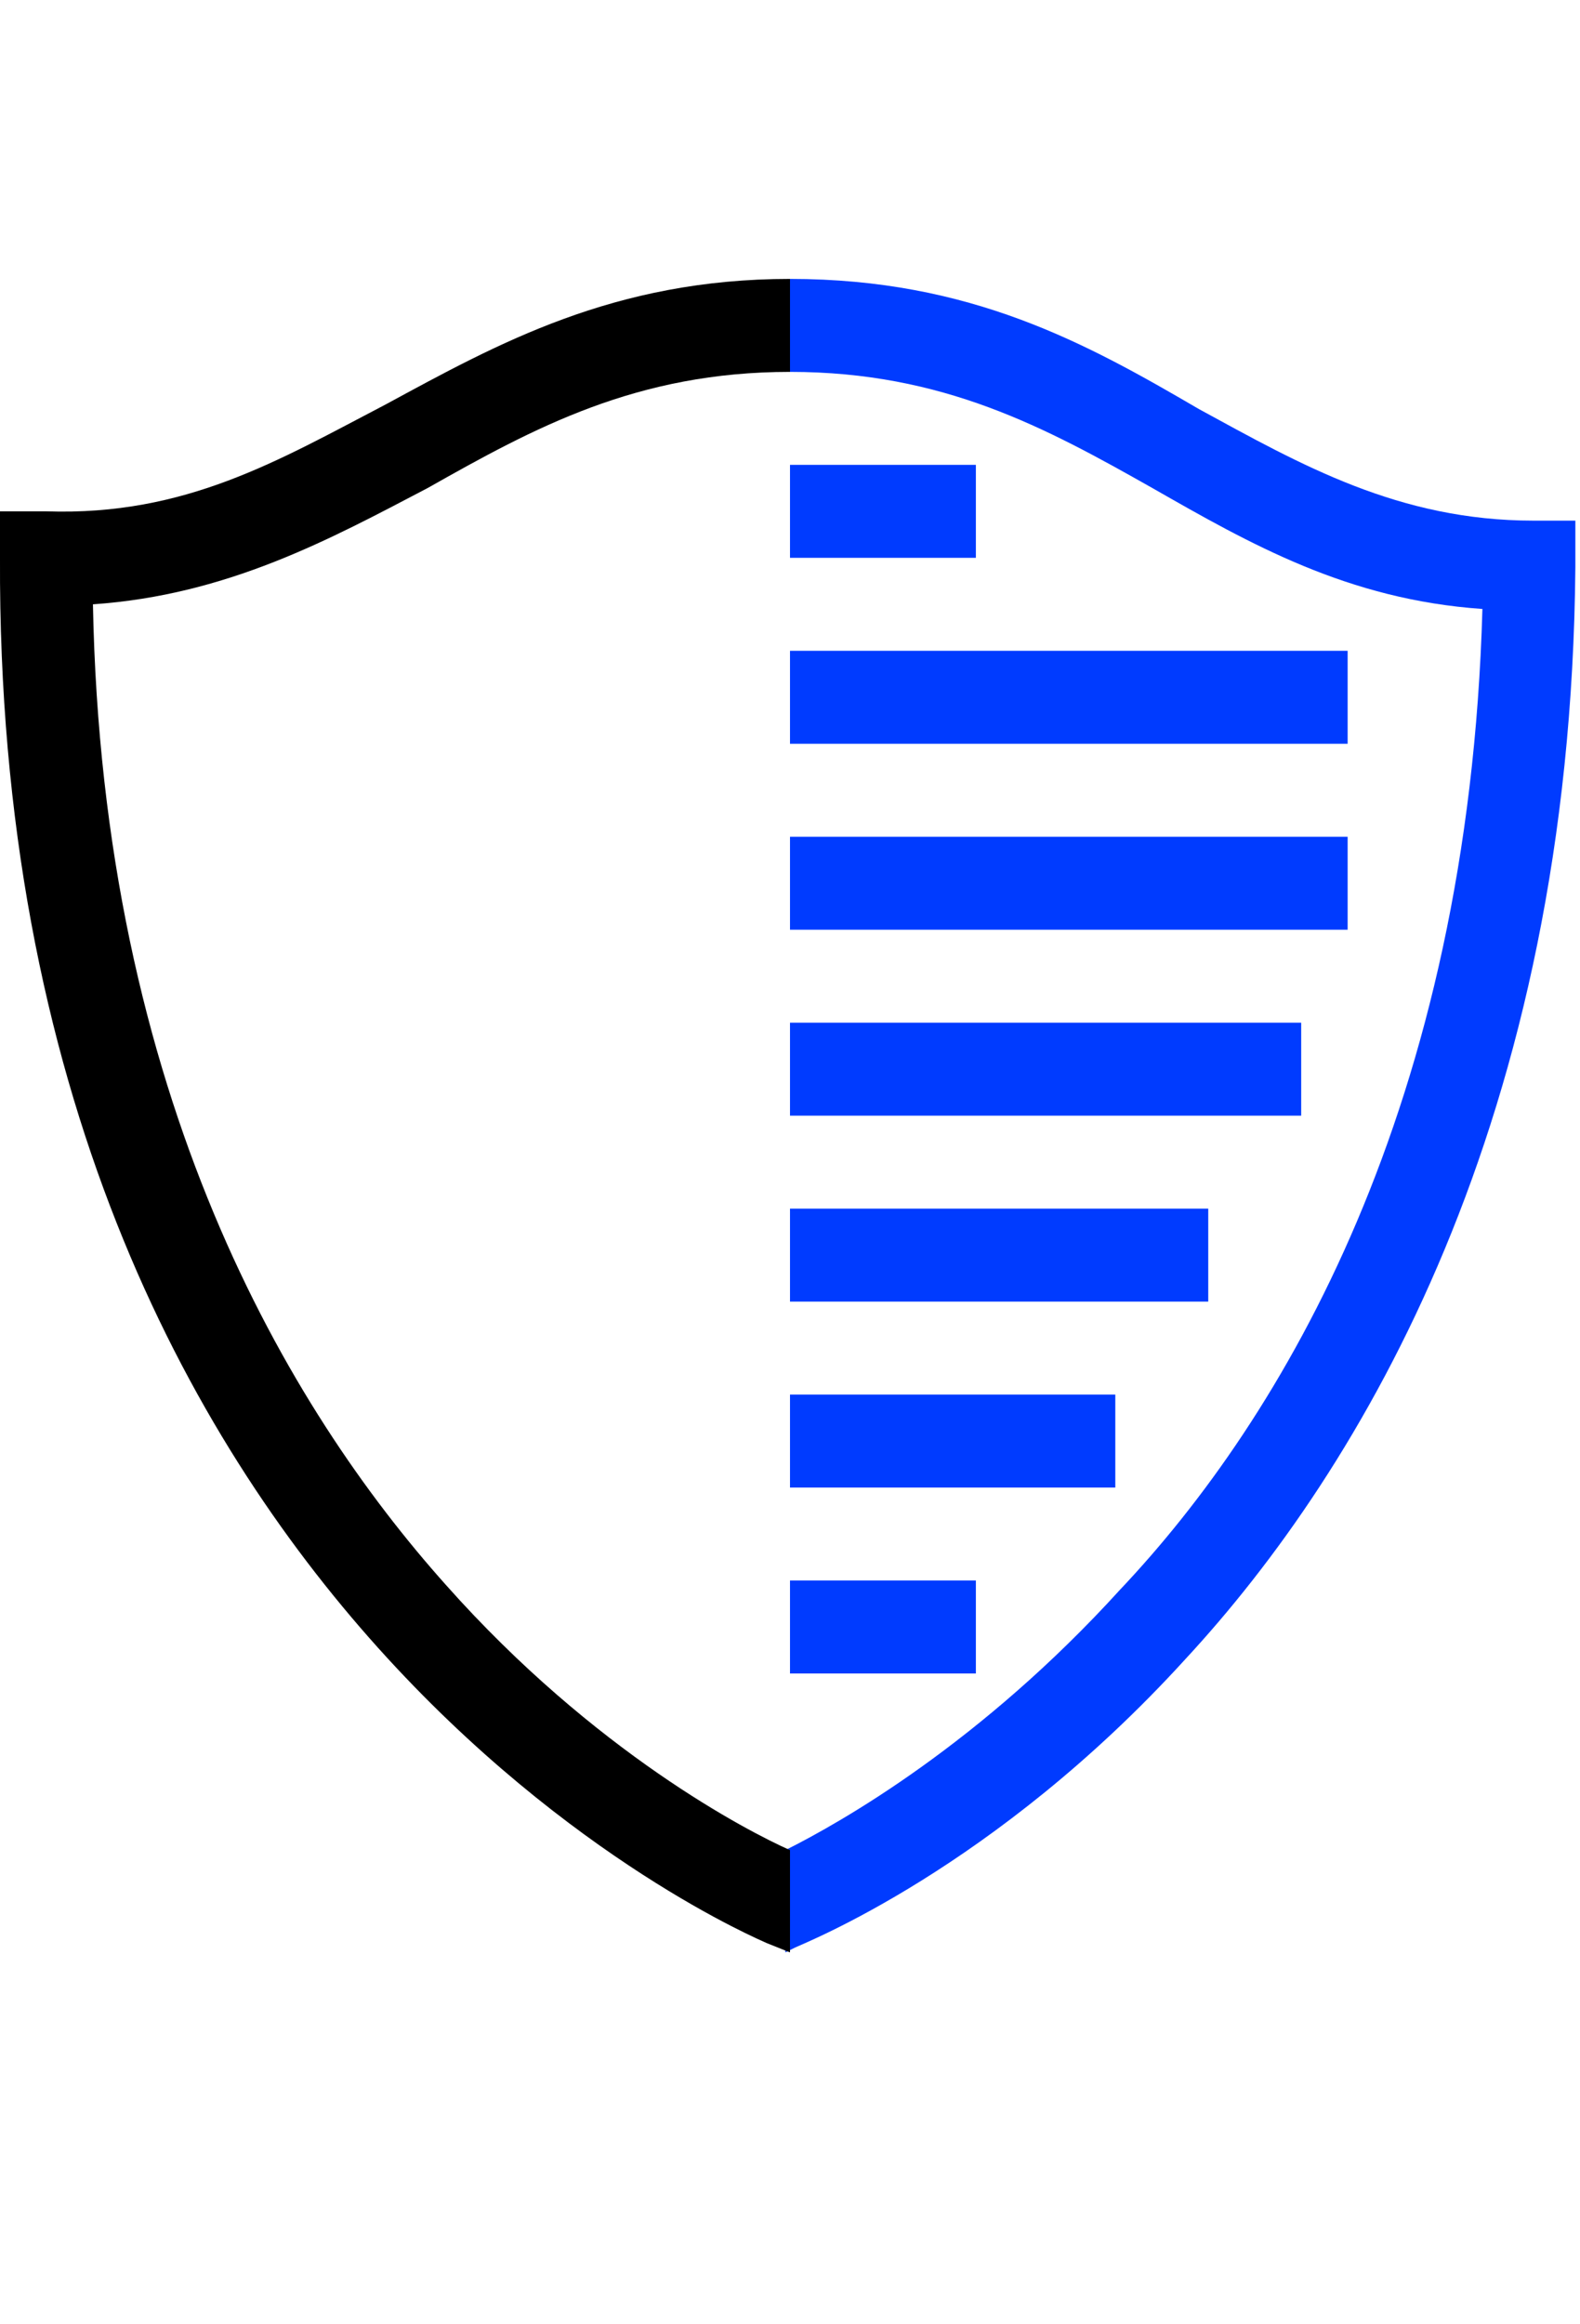
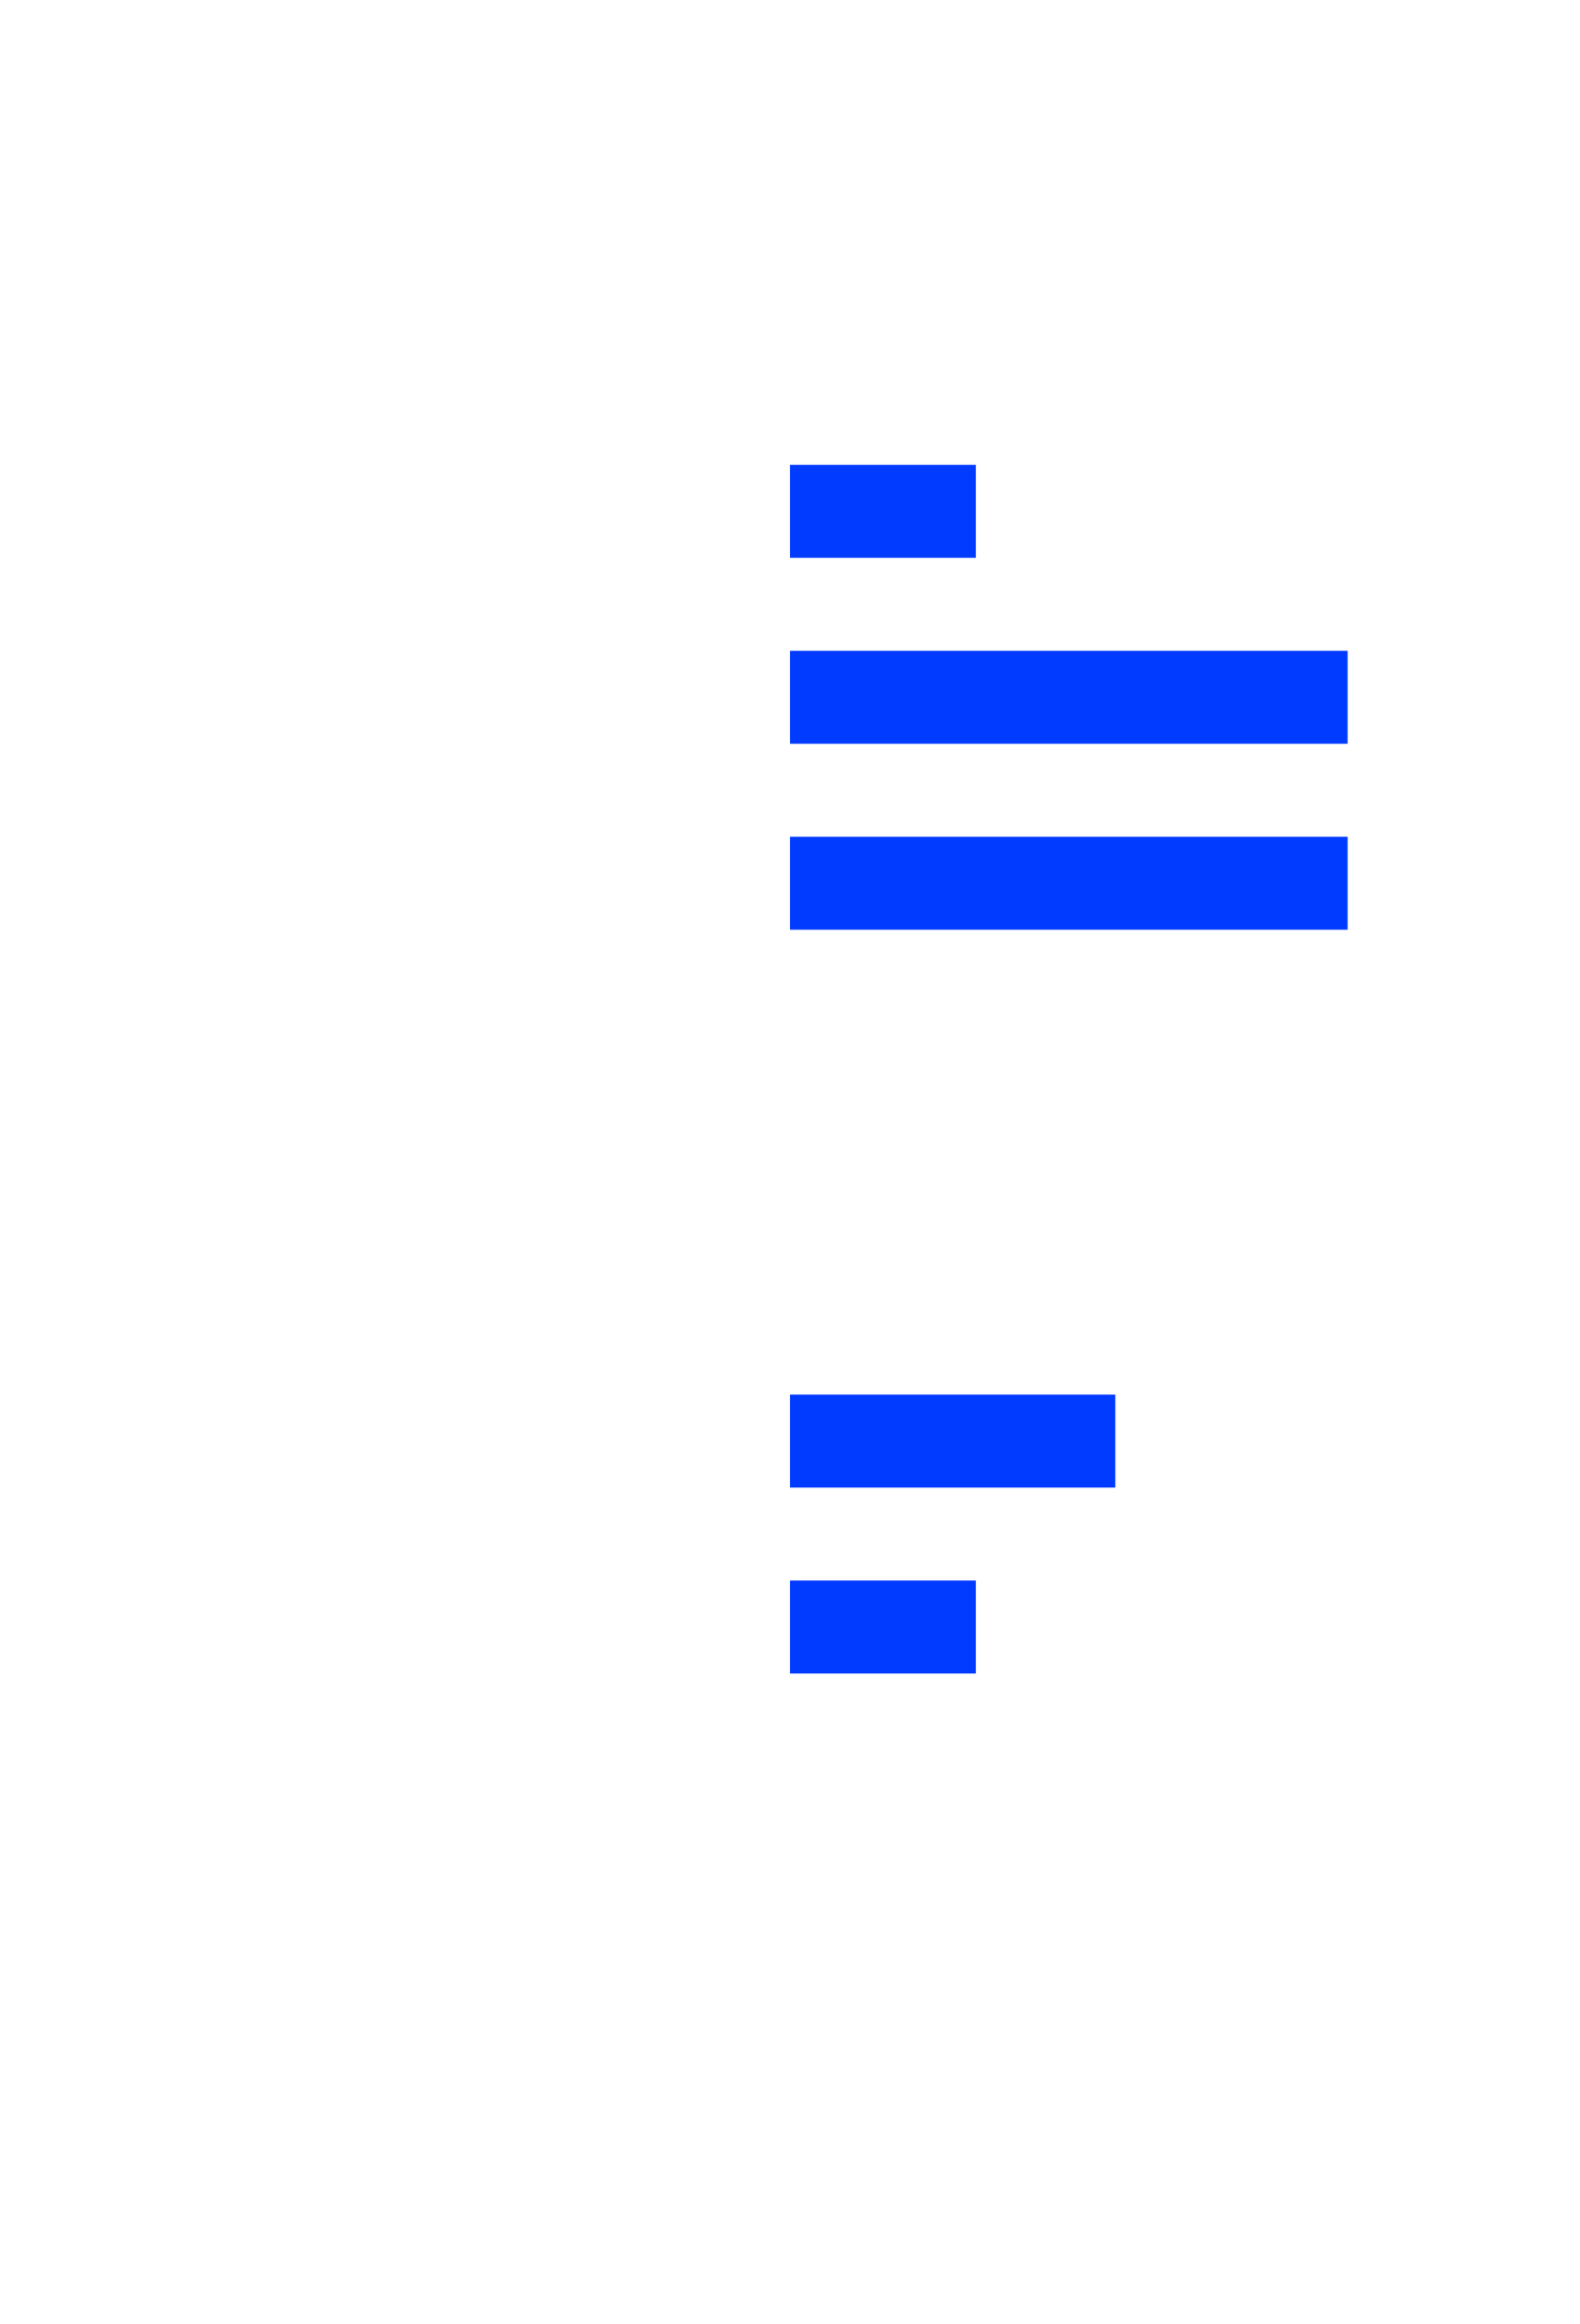
<svg xmlns="http://www.w3.org/2000/svg" version="1.1" id="Layer_1" x="0px" y="0px" viewBox="0 0 34 50" style="enable-background:new 0 0 34 50;" xml:space="preserve">
  <style type="text/css">
	.st0{fill:none;stroke:#003BFF;stroke-width:2;stroke-miterlimit:10.292;}
	.st1{fill:#003BFF;}
</style>
  <line class="st0" x1="17" y1="15" x2="29" y2="15" />
  <line class="st0" x1="17" y1="11" x2="21" y2="11" />
  <line class="st0" x1="17" y1="19" x2="29" y2="19" />
-   <line class="st0" x1="17" y1="23" x2="28" y2="23" />
-   <line class="st0" x1="17" y1="27" x2="26" y2="27" />
  <line class="st0" x1="17" y1="31" x2="24" y2="31" />
  <line class="st0" x1="17" y1="35" x2="21" y2="35" />
-   <path class="st1" d="M33,11.2c-2.9,0-5-1.2-7.2-2.4C23.4,7.4,20.9,6,17,6l0,0v2l0,0c3.3,0,5.5,1.2,7.8,2.5c2.1,1.2,4.2,2.4,7.1,2.6  c-0.3,10.7-4.3,17.4-7.8,21.1c-3,3.3-6,5-7.2,5.6V42l0.2-0.1c0.2-0.1,4.3-1.7,8.4-6.2c3.8-4.1,8.3-11.6,8.4-23.5l0-1L33,11.2z" />
-   <path d="M17,39.8c-0.9-0.4-4.2-2.1-7.4-5.7C6.2,30.3,2.2,23.6,2,13c2.9-0.2,5.1-1.4,7.2-2.5C11.5,9.2,13.7,8,17,8c0,0,0,0,0,0V6  c0,0,0,0,0,0c-3.8,0-6.3,1.4-8.7,2.7C6,9.9,4,11.1,1,11l-1,0l0,1c-0.1,22.9,16.3,29.7,16.5,29.8L17,42V39.8z" />
</svg>